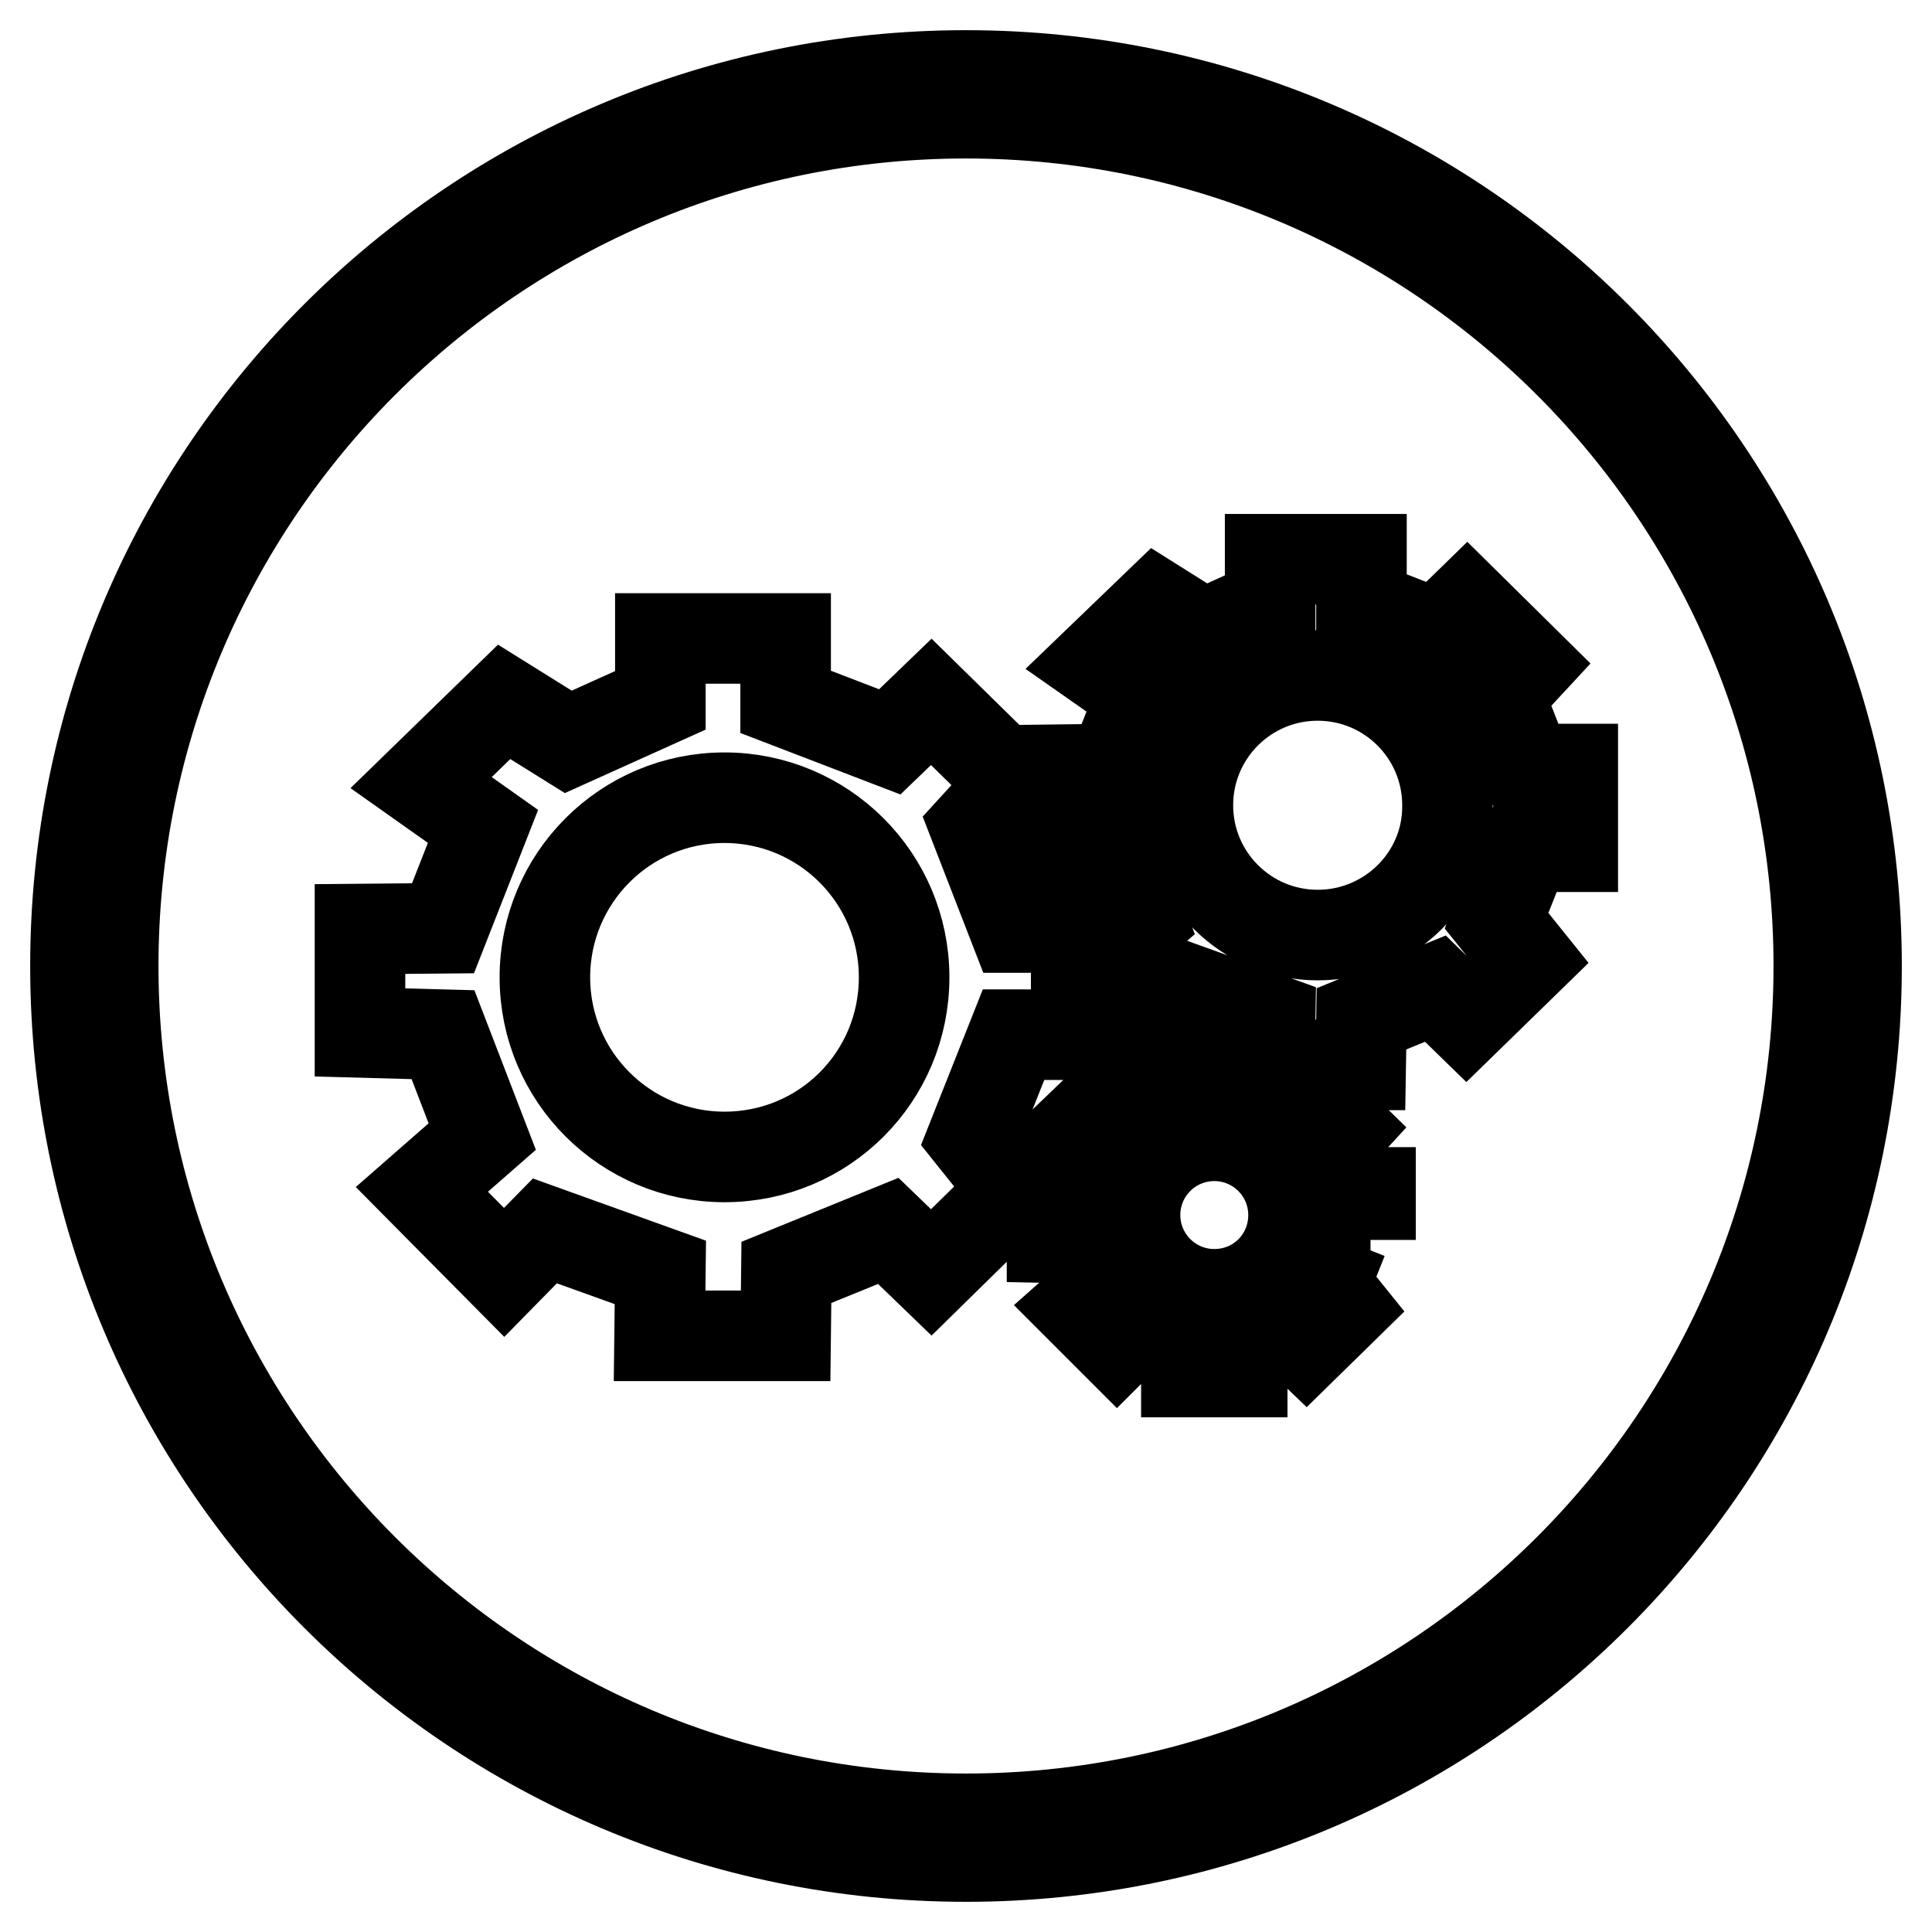
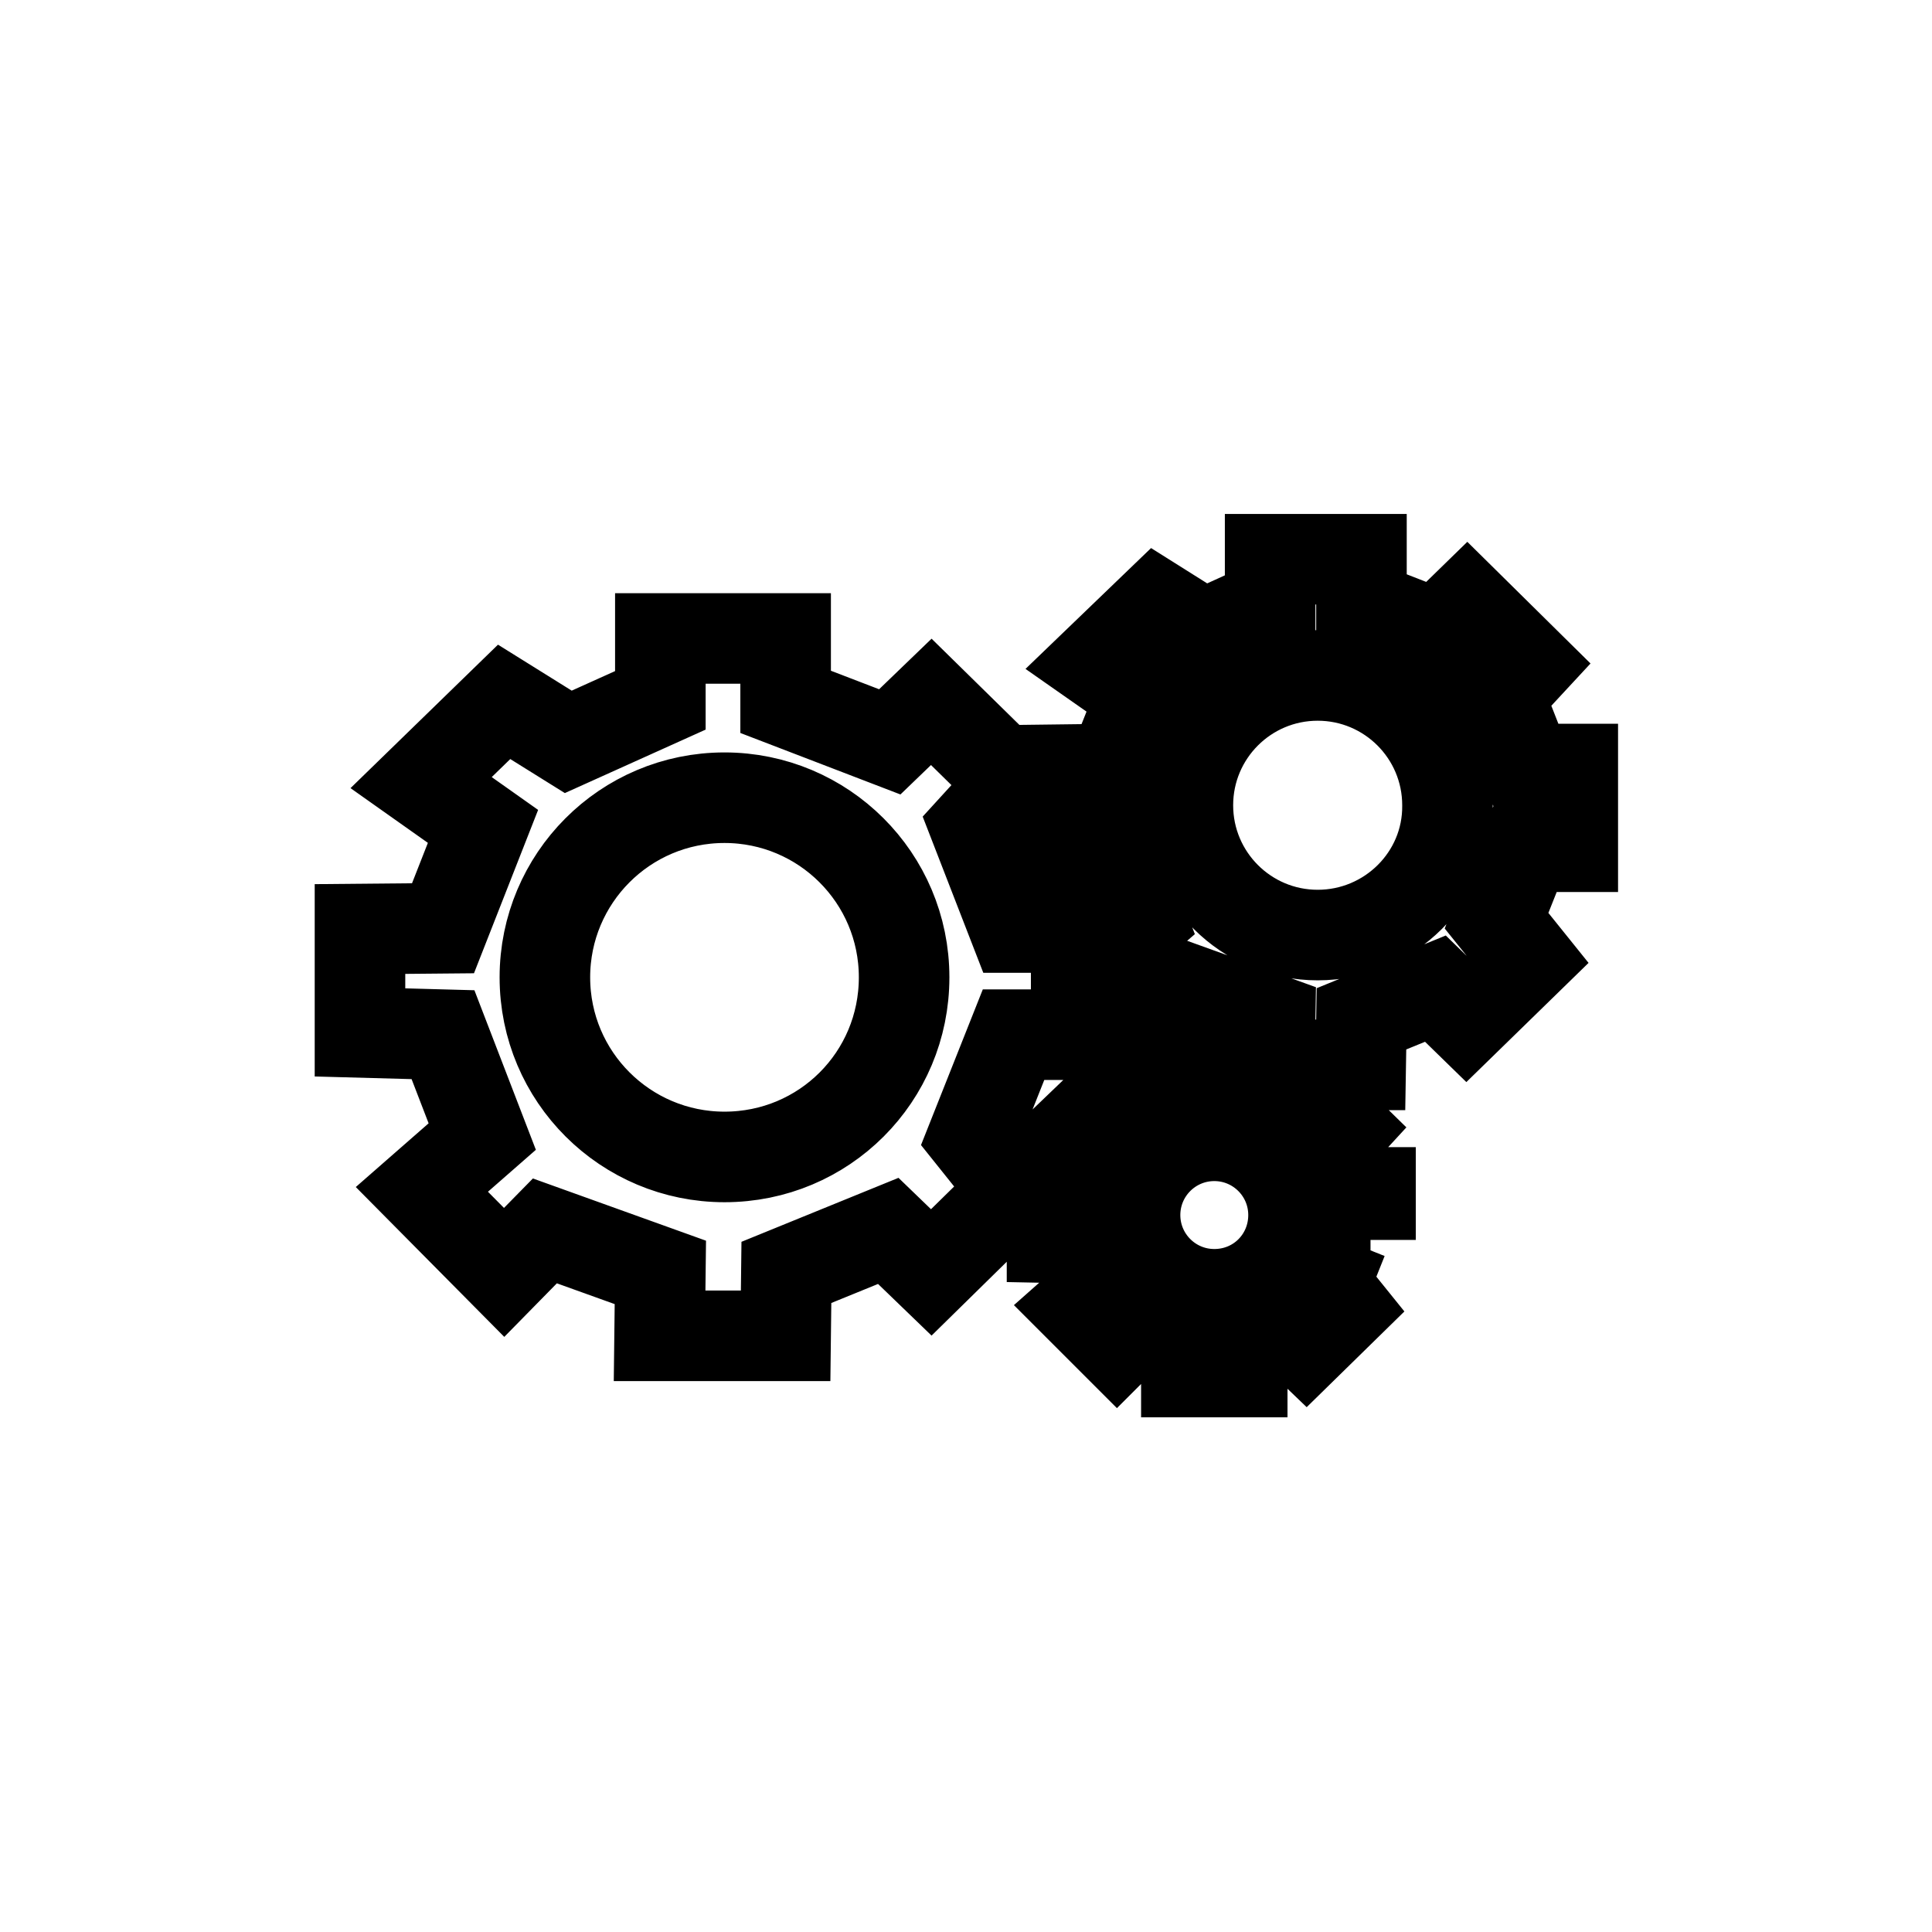
<svg xmlns="http://www.w3.org/2000/svg" version="1.1" x="0px" y="0px" viewBox="0 0 256 256" enable-background="new 0 0 256 256" xml:space="preserve">
  <g>
    <path stroke-width="12" fill-opacity="0" stroke="#000000" d="M142.6,137v-14.1h-8.2l-5.2-13.4l5.2-5.7l-11-10.8l-5.5,5.3L104.1,93v-8.4H87.5v8.2l-12.2,5.5L66.8,93 l-11,10.7l8.2,5.8l-5.3,13.5l-11,0.1v13.7l11,0.3l5.2,13.5l-8,7l10.9,11l5.4-5.5l15.3,5.5l-0.1,8.4h16.7l0.1-8.4l13.5-5.5l5.7,5.5 l11.1-10.9l-5.6-7l5.4-13.6H142.6L142.6,137z M96,153.3c-13.1,0-23.8-10.6-23.8-23.8c0-13.1,10.6-23.8,23.8-23.8 c13.1,0,23.8,10.6,23.8,23.8C119.8,142.7,109.2,153.3,96,153.3z M208.4,112.1v-10.2h-6l-3.8-9.7l3.8-4.1l-8-7.9l-4,3.9l-10-3.9 v-6.1h-12.1v6l-8.8,4l-6.2-3.9l-8,7.7l6,4.2l-3.9,9.8l-8,0.1v10l8,0.2l3.8,9.8l-5.8,5l7.9,8l3.9-4l11.1,4l-0.1,6.1h12.1l0.1-6.1 l9.8-4l4.1,4l8.1-7.9l-4.1-5.1l3.9-9.8H208.4z M174.6,123.9c-9.5,0-17.2-7.7-17.2-17.2c0-9.5,7.7-17.2,17.2-17.2 c9.5,0,17.2,7.7,17.2,17.2C191.9,116.2,184.1,123.9,174.6,123.9z M181.6,164.3V158h-3.6l-2.3-5.9l2.3-2.5l-4.9-4.8l-2.4,2.4 l-6.1-2.4V141h-7.4v3.6l-5.4,2.4l-3.8-2.4l-4.9,4.7l3.6,2.6l-2.4,6l-4.9,0v6.1l4.9,0.1l2.3,6l-3.5,3.1l4.9,4.9l2.4-2.4l6.8,2.4 l0,3.7h7.4l0-3.7l6-2.4l2.5,2.4l4.9-4.8l-2.5-3.1l2.4-6H181.6L181.6,164.3z M160.9,171.5c-5.8,0-10.5-4.7-10.5-10.5 s4.7-10.5,10.5-10.5c5.8,0,10.5,4.7,10.5,10.5S166.8,171.5,160.9,171.5z" />
-     <path stroke-width="12" fill-opacity="0" stroke="#000000" d="M128,10C62.8,10,10,62.8,10,128c0,65.2,52.8,118,118,118c65.2,0,118-52.8,118-118C246,62.8,193.2,10,128,10 L128,10z M128,241c-62.4,0-113-50.6-113-113C15,65.6,65.6,15,128,15c62.4,0,113,50.6,113,113S190.4,241,128,241L128,241z" />
  </g>
</svg>